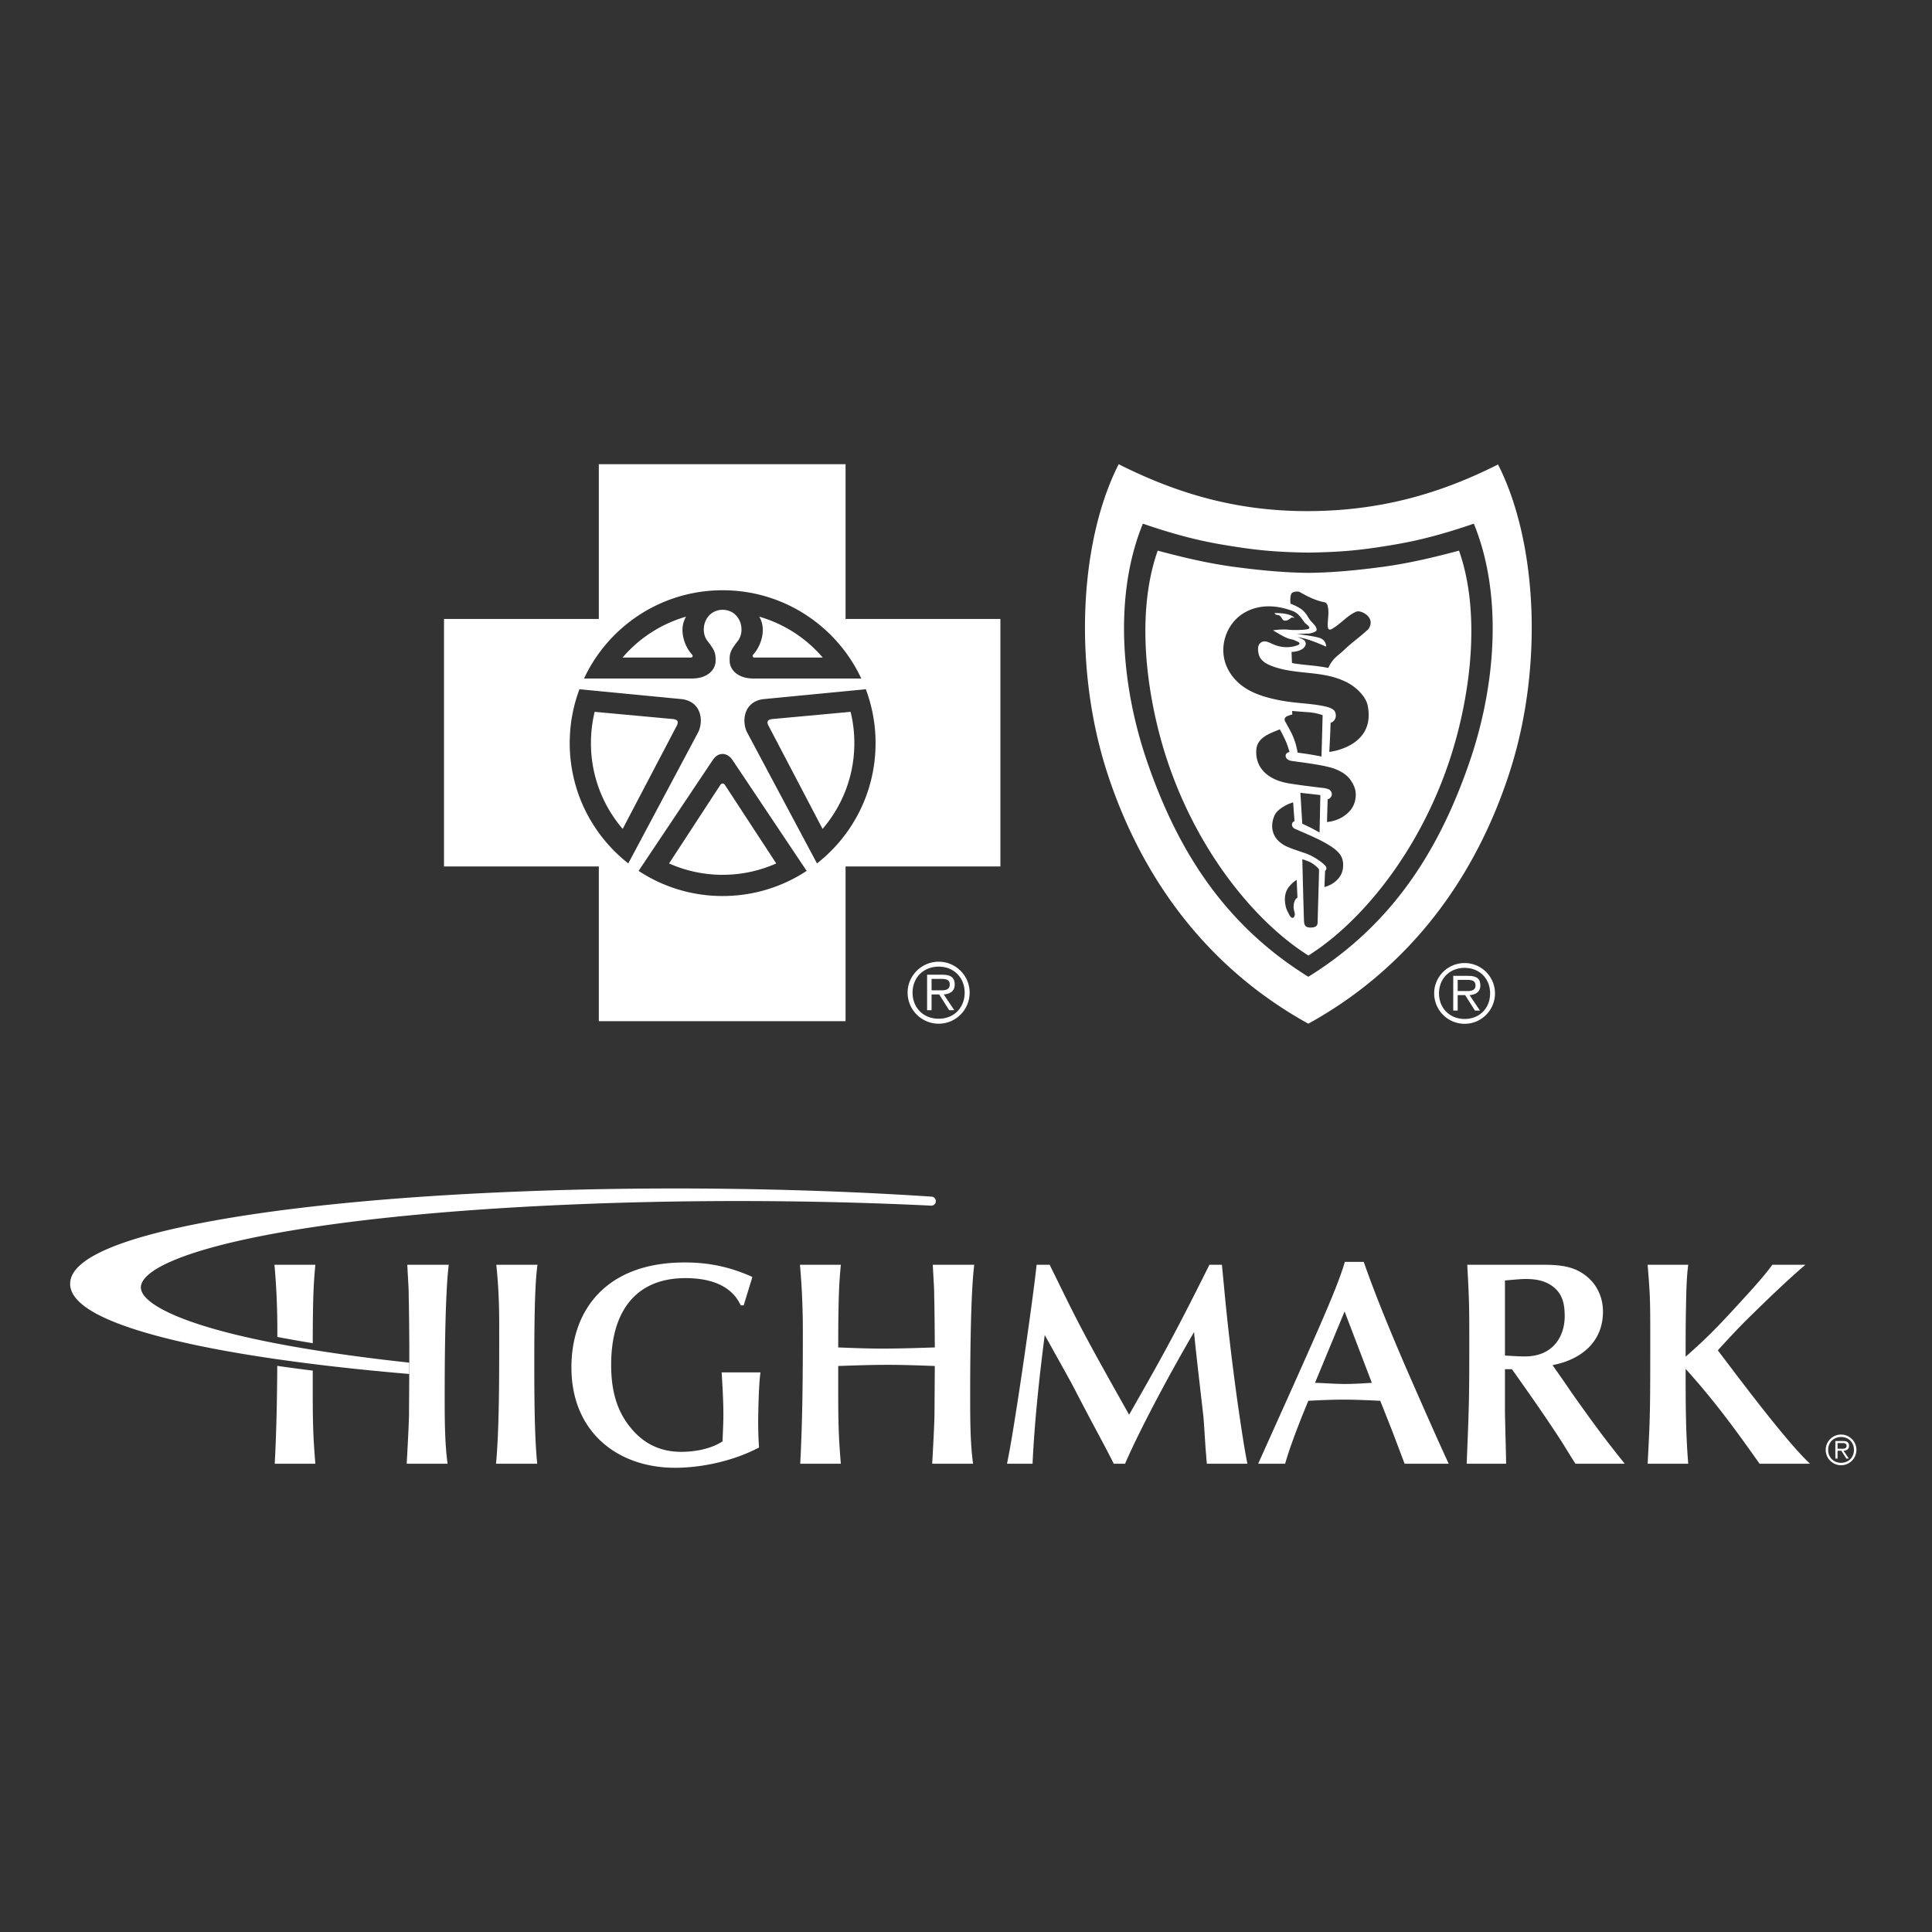
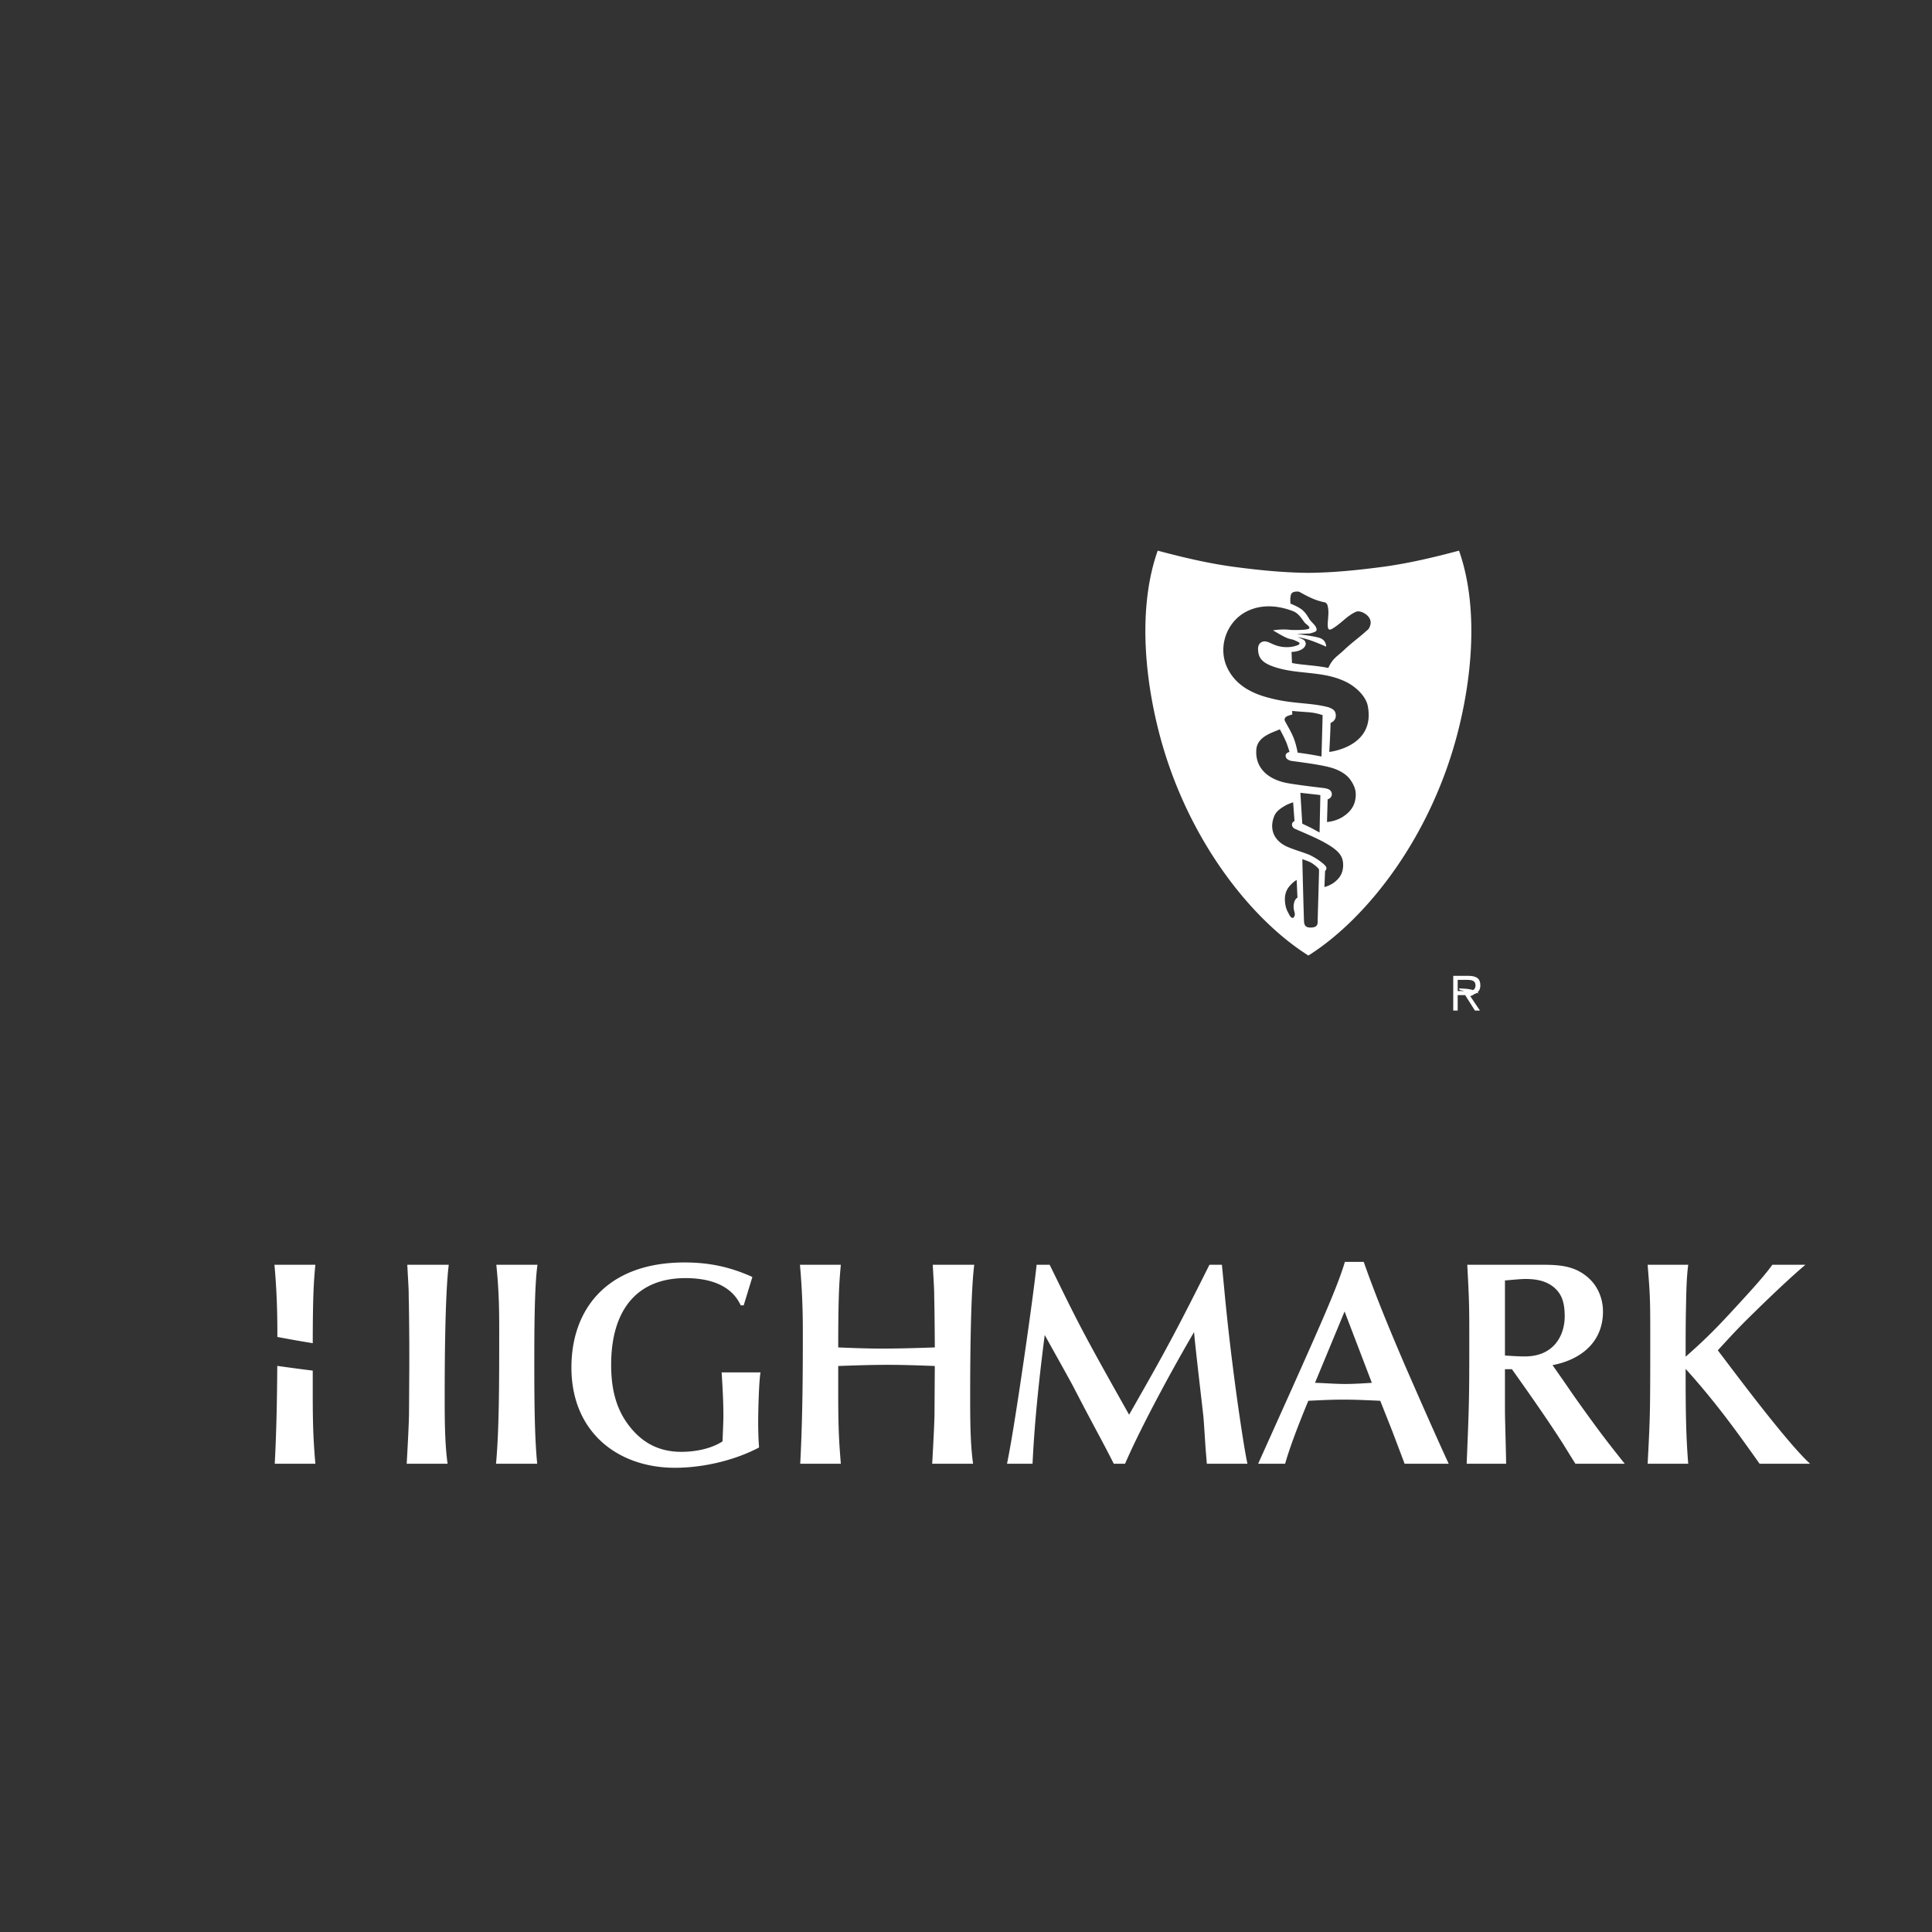
<svg xmlns="http://www.w3.org/2000/svg" viewBox="0 0 504 504">
  <rect x="0" y="0" width="504" height="504" fill="#333333" stroke="none" />
-   <path d="M0 0h162v108H0z" fill="none" />
  <g fill="#fff">
    <path d="M117.065 329.942h-10.819c.303 5.598.378 6.204.378 8.549.076 1.891.151 11.045.151 13.012v4.842l-.075 12.18c0 2.799-.53 11.953-.605 13.315h10.666c-.756-5.447-.756-11.877-.756-17.854.001-7.868.076-26.176 1.06-34.044M129.473 329.942h10.742c-.832 5.598-.832 18.686-.832 26.327 0 11.272.151 19.443.757 25.571h-10.743c.832-9.003.832-21.486.832-34.422.001-4.767.001-10.137-.756-17.476M178.571 329.337c6.203 0 11.65 1.06 17.703 3.783l-2.27 7.413h-.756c-.908-1.815-3.556-7.111-14.45-7.111-12.634 0-19.367 8.322-19.367 22.62 0 5.749 1.059 11.197 4.615 15.812 2.724 3.556 6.809 6.885 13.693 6.885 3.556 0 7.717-.758 10.743-2.724.227-5.296.227-5.901.227-6.884 0-3.708-.227-7.414-.454-11.121h10.138c-.454 2.723-.605 10.667-.605 12.71 0 2.875.075 4.766.227 6.884-6.431 3.404-14.677 5.296-21.939 5.296-14.752 0-27.008-9.155-27.008-26.176-.001-15.207 9.304-27.387 29.503-27.387M243.86 356.345c-4.084-.151-8.17-.302-12.255-.302-4.312 0-8.625.151-12.937.302v7.565c0 9.759.302 13.164.68 17.93h-10.591c.605-11.5.681-22.923.681-34.422 0-5.9-.227-11.651-.756-17.476h10.666c-.378 4.161-.68 7.414-.68 21.561 3.783.151 7.641.303 11.424.303 4.614 0 9.154-.152 13.768-.303 0-1.967-.075-11.121-.151-13.012 0-2.345-.075-2.95-.378-8.549h10.818c-.983 7.868-1.059 26.176-1.059 34.044 0 5.977 0 12.407.756 17.854H243.18c.076-1.362.605-10.515.605-13.315l.075-12.18zM276.165 334.708c4.993 10.213 7.111 14.222 14.299 27.084l4.086 7.263 2.799-4.918c7.111-12.483 10.44-18.762 18.157-34.195h3.253l.605 6.279c.832 8.927 1.815 17.249 3.026 26.327.605 4.54 2.194 15.509 3.026 19.292h-10.591l-.226-2.799c-.152-1.513-.53-8.246-.681-9.608-.379-3.48-2.194-18.762-2.421-21.939-5.068 8.625-13.541 24.058-18.005 34.347h-2.95c-2.874-5.749-4.766-8.927-10.44-19.897-1.135-2.194-6.507-11.726-7.565-13.693-1.362 10.592-2.648 22.243-3.178 33.59h-6.657l.453-2.345c1.816-9.381 6.356-40.777 7.263-49.553h3.404l2.343 4.765zM350.76 342.123l-7.716 18.61c2.648.076 5.221.303 7.868.303 2.345 0 4.615-.151 6.96-.303l-7.112-18.61zm12.483 31.32l-3.177-8.02c-3.253-.151-6.431-.302-9.684-.302-3.027 0-6.052.151-9.078.302-2.421 5.826-4.842 12.105-6.052 16.417h-7.036l8.775-19.518c7.641-17.098 12.03-26.932 13.844-33.136h4.919c3.631 10.364 8.17 20.955 10.893 27.31 2.875 6.582 7.868 18.005 11.273 25.344h-11.5l-3.177-8.397zM392.598 353.621c1.437.075 3.253.227 5.22.227 7.565 0 10.364-5.523 10.364-10.441 0-3.177-.53-5.901-3.178-7.868-2.043-1.513-4.539-1.892-7.035-1.892-1.437 0-4.237.303-5.372.379v19.595zm14.525 5.523c1.135 1.589 2.799 4.086 3.934 5.674 5.976 8.398 8.019 11.045 12.785 17.022h-12.86c-1.135-1.74-2.799-4.54-3.935-6.279-3.859-5.977-8.548-12.634-12.634-18.384h-1.816v10.743c0 2.194.303 11.953.303 13.92h-10.289c.606-14.904.681-16.568.681-31.169 0-9.911 0-10.97-.53-20.729h20.048c4.917 0 8.624.605 11.877 3.707 2.269 2.195 3.48 5.296 3.48 8.474 0 8.398-6.279 12.709-13.164 13.996l2.12 3.025zM429.819 329.942h10.592c-.53 3.707-.53 9.229-.605 11.953-.076 3.783-.076 8.095-.076 12.029 5.599-4.917 8.624-8.095 12.937-12.786 3.328-3.631 7.413-8.018 9.684-11.196h8.624c-3.858 3.253-9.154 8.322-12.331 11.423-3.783 3.707-4.993 4.842-10.516 10.894l4.01 5.296c3.858 5.068 14.752 19.443 20.048 24.284h-13.164c-5.372-7.566-11.273-15.887-19.292-24.739 0 8.322 0 16.719.681 24.739h-10.592c.681-12.785.681-13.618.681-34.422 0-8.623-.076-9.909-.681-17.475M71.598 329.942c.53 5.825.756 11.575.756 17.476l-.001 1.348c2.915.562 5.995 1.105 9.232 1.629.016-13.209.312-16.403.68-20.453H71.598zM81.585 357.551a503.301 503.301 0 01-9.254-1.235c-.051 8.507-.208 16.995-.657 25.524h10.592c-.379-4.766-.681-8.171-.681-17.93v-6.359z" />
-     <path d="M243.035 312.164c-34.766-2.302-73.489-2.754-109.184-1.269-32.993 1.357-61.371 4.225-82.067 8.292-20.962 4.113-32.194 9.063-33.383 14.712-.694 3.343 2.01 6.535 8.04 9.486 13.113 6.403 41.618 11.744 80.262 15.039l.06.005.013-2.085v-.87c-30.36-3.298-52.211-7.884-63.194-13.264-3.4-1.657-7.338-4.198-6.78-6.893 1.678-7.989 37.831-18.012 113.245-21.139 30.329-1.255 62.408-1.138 92.855.337.652.031 1.2-.472 1.229-1.123a1.177 1.177 0 00-1.096-1.228M480.286 374.231c-2.213 0-4.017 1.803-4.017 3.997a4.019 4.019 0 004.017 4.013 4.008 4.008 0 003.999-4.013 4.01 4.01 0 00-3.999-3.997m0 7.368c-1.963 0-3.377-1.403-3.377-3.371 0-1.946 1.414-3.359 3.377-3.359 1.951 0 3.354 1.414 3.354 3.359 0 1.968-1.403 3.371-3.354 3.371" />
-     <path d="M482.355 377.186c0-.823-.405-1.273-1.595-1.273h-1.974v4.582h.578v-2.034h.987l1.289 2.034h.659l-1.362-2.034c.799-.065 1.418-.4 1.418-1.275m-2.176.74h-.814v-1.476h1.263c.552 0 1.086.08 1.086.722 0 .859-.894.754-1.535.754M188.52 204.398c-.216 0-.416.101-.572.315l-13.41 20.534a34.263 34.263 0 0013.982 2.964c4.973 0 9.701-1.059 13.976-2.964l-13.418-20.534c-.164-.214-.357-.315-.558-.315M175.406 187.564l-20.279-1.869a34.748 34.748 0 00-.967 8.152 34.217 34.217 0 008.281 22.387l14.206-27.103c.336-.832.224-1.456-1.241-1.567M178.975 160.865a34.273 34.273 0 00-16.562 10.668h17.945c.312-.082.49-.463.134-.818-1.911-2.081-3.546-6.489-1.517-9.85M214.627 171.533a34.338 34.338 0 00-16.57-10.669c2.029 3.362.379 7.769-1.524 9.851-.35.355-.178.737.141.818h17.953zM201.618 187.564c-1.465.111-1.576.735-1.234 1.568l14.198 27.103c5.166-6.018 8.289-13.823 8.289-22.387 0-2.797-.328-5.534-.981-8.152l-20.272 1.868z" />
-     <path d="M249.054 256.847c0-1.663-.818-2.57-3.219-2.57h-3.984v9.25h1.167v-4.106h1.992l2.602 4.106h1.33l-2.75-4.106c1.614-.132 2.862-.81 2.862-2.574m-4.393 1.492h-1.642v-2.979h2.549c1.115 0 2.193.161 2.193 1.457 0 1.735-1.807 1.522-3.1 1.522m.216-7.46c-4.468 0-8.11 3.641-8.11 8.07 0 4.474 3.642 8.101 8.11 8.101 4.452 0 8.073-3.627 8.073-8.101 0-4.429-3.621-8.07-8.073-8.07m0 14.876c-3.962 0-6.817-2.832-6.817-6.806 0-3.928 2.855-6.782 6.817-6.782 3.94 0 6.772 2.854 6.772 6.782 0 3.974-2.832 6.806-6.772 6.806m-24.296-104.287V121.1h-64.368v40.368h-40.387v64.559h40.387v40.369h64.368v-40.369h40.395v-64.559h-40.395zm-32.061-7.488c15.997 0 29.802 9.416 36.158 23.02h-28.389c-4.059-.096-5.85-2.466-5.933-4.395-.104-2.287.268-3.015 2.163-5.451 2.045-2.737.625-7.996-3.999-8.085-4.639.089-6.066 5.348-4 8.085 1.874 2.436 2.245 3.164 2.149 5.451-.075 1.929-1.866 4.299-5.925 4.395h-28.39c6.357-13.604 20.153-23.02 36.166-23.02m-39.897 39.888c0-4.95.892-9.696 2.542-14.066l26.768 2.588c5.033.701 5.605 5.564 4.275 8.498l-18.339 34.41.03-.059c-9.307-7.298-15.276-18.643-15.276-31.371m61.841 33.342l-.03-.022c-6.281 4.144-13.819 6.556-21.915 6.556a39.721 39.721 0 01-21.929-6.556l-.023.022v-.028c.008 0 .015.006.023.006l19.431-29.044c1.442-2.024 3.613-1.863 4.981 0l19.431 29.044c.015 0 .015-.006.03-.006v.028zm2.668-1.97l.022.059-18.346-34.41c-1.331-2.935-.743-7.797 4.275-8.498l26.783-2.588a39.91 39.91 0 012.542 14.066c.001 12.727-5.961 24.072-15.276 31.371M390.79 121.166c-15.626 7.886-31.207 12.11-49.486 12.169-18.272.05-33.853-4.364-49.471-12.235-10.281 20.181-11.887 52.986-3.026 80.39 8.556 26.396 25.141 50.449 52.497 65.559 27.371-15.11 43.956-39.163 52.497-65.559 8.883-27.404 7.255-60.122-3.011-80.324m-7.292 77.19c-7.686 22.535-19.685 42.51-42.194 56.453.015 0 .015 0 .037.015h-.052l.015-.015c-22.494-13.943-34.477-33.918-42.164-56.453-6.824-20.026-8.496-43.466-.996-61.746 11.254 3.863 17.856 5.053 23.973 5.994 5.716.898 10.801 1.442 19.171 1.553h.052c8.355-.111 13.447-.655 19.164-1.553 6.118-.94 12.719-2.131 23.973-5.994 7.496 18.28 5.83 41.72-.979 61.746M382.078 251.232c-4.386 0-7.947 3.546-7.947 7.901a7.946 7.946 0 007.947 7.945c4.371 0 7.917-3.555 7.917-7.945 0-4.354-3.546-7.901-7.917-7.901m0 14.582c-3.873 0-6.683-2.783-6.683-6.681 0-3.863 2.81-6.645 6.683-6.645 3.873 0 6.645 2.782 6.645 6.645.001 3.898-2.772 6.681-6.645 6.681" />
-     <path d="M386.174 257.059c0-1.627-.795-2.493-3.151-2.493h-3.918v9.057h1.16v-4.026h1.948l2.549 4.026h1.308l-2.706-4.026c1.583-.126 2.81-.786 2.81-2.538m-4.304 1.471h-1.606v-2.913h2.491c1.1 0 2.163.161 2.163 1.435 0 1.694-1.769 1.478-3.048 1.478M333.811 160.586c.758.543.602 1.501 1.695 1.31.558-.089.907-.441 1.412-.793.059-.045.646.027.795.095-1.204-1.236-3.627-1.236-5.233-1.289.409.779.848.361 1.331.677" />
+     <path d="M386.174 257.059c0-1.627-.795-2.493-3.151-2.493h-3.918v9.057h1.16v-4.026h1.948l2.549 4.026h1.308l-2.706-4.026c1.583-.126 2.81-.786 2.81-2.538m-4.304 1.471h-1.606v-2.913h2.491c1.1 0 2.163.161 2.163 1.435 0 1.694-1.769 1.478-3.048 1.478c.758.543.602 1.501 1.695 1.31.558-.089.907-.441 1.412-.793.059-.045.646.027.795.095-1.204-1.236-3.627-1.236-5.233-1.289.409.779.848.361 1.331.677" />
  </g>
  <path fill="#fff" d="M341.289 249.283h.03-.03zM360.841 147.857c-6.565.875-13.091 1.532-19.499 1.582h-.045c-6.43-.051-12.934-.707-19.52-1.582-6.579-.898-12.942-2.39-19.766-4.209-4.772 13.516-3.754 30.563-.082 45.739 6.898 28.584 24.159 50.308 39.391 59.881 15.224-9.573 32.486-31.297 39.384-59.881 3.665-15.176 4.676-32.223-.09-45.739-6.824 1.819-13.195 3.312-19.773 4.209m-23.335 88.072c-.208 1.472.401 2.105.252 2.804-.252 1.124-.974.786-1.397-.052-.588-1.131-.974-1.693-1.138-3.421-.275-2.742 1.108-4.061 1.725-4.686.683-.684 1.316-1.016 1.316-1.016l.207 4.613c.001 0-.757.286-.965 1.758m6.229 4.642c-.014.772-.312 1.369-1.762 1.399-1.219.022-1.739-.406-1.799-1.671-.193-5.613-.438-16.156-.438-16.156s1.583.485 2.334.927a9.366 9.366 0 011.776 1.397c.149.229.268.279.253.62-.088 4.097-.342 11.683-.364 13.484m4.58-10.586c-1.271 1.066-2.81 1.418-2.81 1.418l.163-4.17s.461-.421.334-.934c-.215-.84-3.181-2.833-4.787-3.445-1.621-.623-3.783-1.25-5.322-1.925-3.598-1.562-4.891-4.71-3.435-8.137.528-1.274 1.97-2.134 2.765-2.597.855-.501 2.112-.892 2.112-.892l.364 4.892s-.468.164-.603.605c-.267.851.513 1.338.722 1.418 2.349 1.045 5.768 2.421 8.266 3.885 3.226 1.884 4.289 3.267 4.304 5.539.001 2.055-.869 3.35-2.073 4.343m-9.085-23.168c2.349.274 3.212.345 5.212.596l-.208 9.756-2.26-1.221-2.252-1.081-.492-8.05zm14.251 2.134c-.417 1.752-1.546 3.135-3.367 4.245-1.933 1.148-3.94 1.236-3.94 1.236l.171-5.907s.438-.102.758-.486c.297-.374.387-.625.297-1.147-.059-.332-.327-.78-.848-1.009-.579-.257-1.487-.346-1.858-.381-2.921-.354-5.612-.67-8.452-1.14-5.174-.839-8.831-3.812-8.512-8.741.223-3.304 3.68-4.334 6.141-5.363.796 1.434 1.516 2.951 1.814 3.716.468 1.331.713 2.185.713 2.185s-1.1.198-1.011 1.104c.089.801.974 1.147 1.532 1.237 3.606.499 8.414 1.095 10.957 1.955 1.687.588 3.353 1.537 4.305 2.847 1.441 1.986 1.768 3.59 1.3 5.649m-16.399-23.492s1.219.134 4.163.332c2.267.155 3.791.787 3.791.787l-.298 10.77c-2.416-.463-3.977-.719-6.214-1.006-.736-3.907-1.68-5.238-3.249-8.11-.349-.654-.044-.896.052-1.065.208-.398 1.792-.779 1.792-.779l-.037-.929zm9.686 10.698s.298-5.107.335-7.564c1.36-.537 1.65-1.869 1.137-2.957-.282-.609-1.308-1.029-1.903-1.191-2.81-.707-5.382-.845-8.289-1.155-2.542-.272-4.557-.604-6.899-1.215-4.772-1.213-8.824-3.428-10.942-7.768-2.617-5.373-.275-12.053 4.877-14.73 3.902-2.036 8.296-1.648 12.228-.147 1.367.537 2.096 1.723 2.943 2.869.386.522.959.728 1.287 1.304.193.322-.246.485-.432.529-.862.236-3.754.271-4.698.162-1.167-.141-3.144-.088-4.319.16 1.234.692 2.572 1.561 3.799 2.039.751.28 1.338.28 2.029.627.275.153 1.1.382 1.1.764-.089.367-.773.529-1.263.677-1.123.317-2.654.374-4.066.036-2.237-.515-3.293-1.832-4.69-1.023-.929.561-.944 1.817-.639 3.098.491 1.987 2.579 2.817 4.349 3.4 6.14 1.977 12.689.859 18.681 3.943 2.312 1.19 4.944 3.605 5.426 6.179 2.044 10.698-10.051 11.963-10.051 11.963m10.69-33.056c-.335 1.12-.61 1.105-1.346 1.789-1.524 1.391-3.561 2.824-5.538 4.722-1.272 1.207-2.498 1.923-3.397 3.392-.216.324-.669 1.238-.669 1.238-3.39-.686-6.831-.752-9.47-1.28l-.119-2.886s3.375-.043 3.717-2.075c.007-.108-.067-.713-.447-1.007-.461-.346-1.472-.713-1.717-.802 2.565.406 4.817 1.339 7.441 2.487.172-.265-.252-1.251-.461-1.463-.357-.411-.78-.722-1.687-.934-1.606-.427-5.464-.892-5.464-.892s1.397-.052 3.264-.124c.818-.14 1.657-.465 1.836-.728.186-.42-.067-1.054-.639-1.664-.364-.404-.758-.787-1.071-1.207-.394-.552-.899-1.573-1.598-2.2-.847-1.006-3.441-1.993-3.441-1.993s-.201-1.721.215-2.568c.313-.624 1.696-.69 2.142-.485 1.925 1.081 4.111 2.273 6.697 2.73.543.391.558.516.722 1.31.364 1.72-.305 4.267.044 5.465.164.391.557.376.855.207 2.402-1.286 4.03-3.525 6.475-4.562 1.135-.486 4.392 1.155 3.656 3.53" />
</svg>